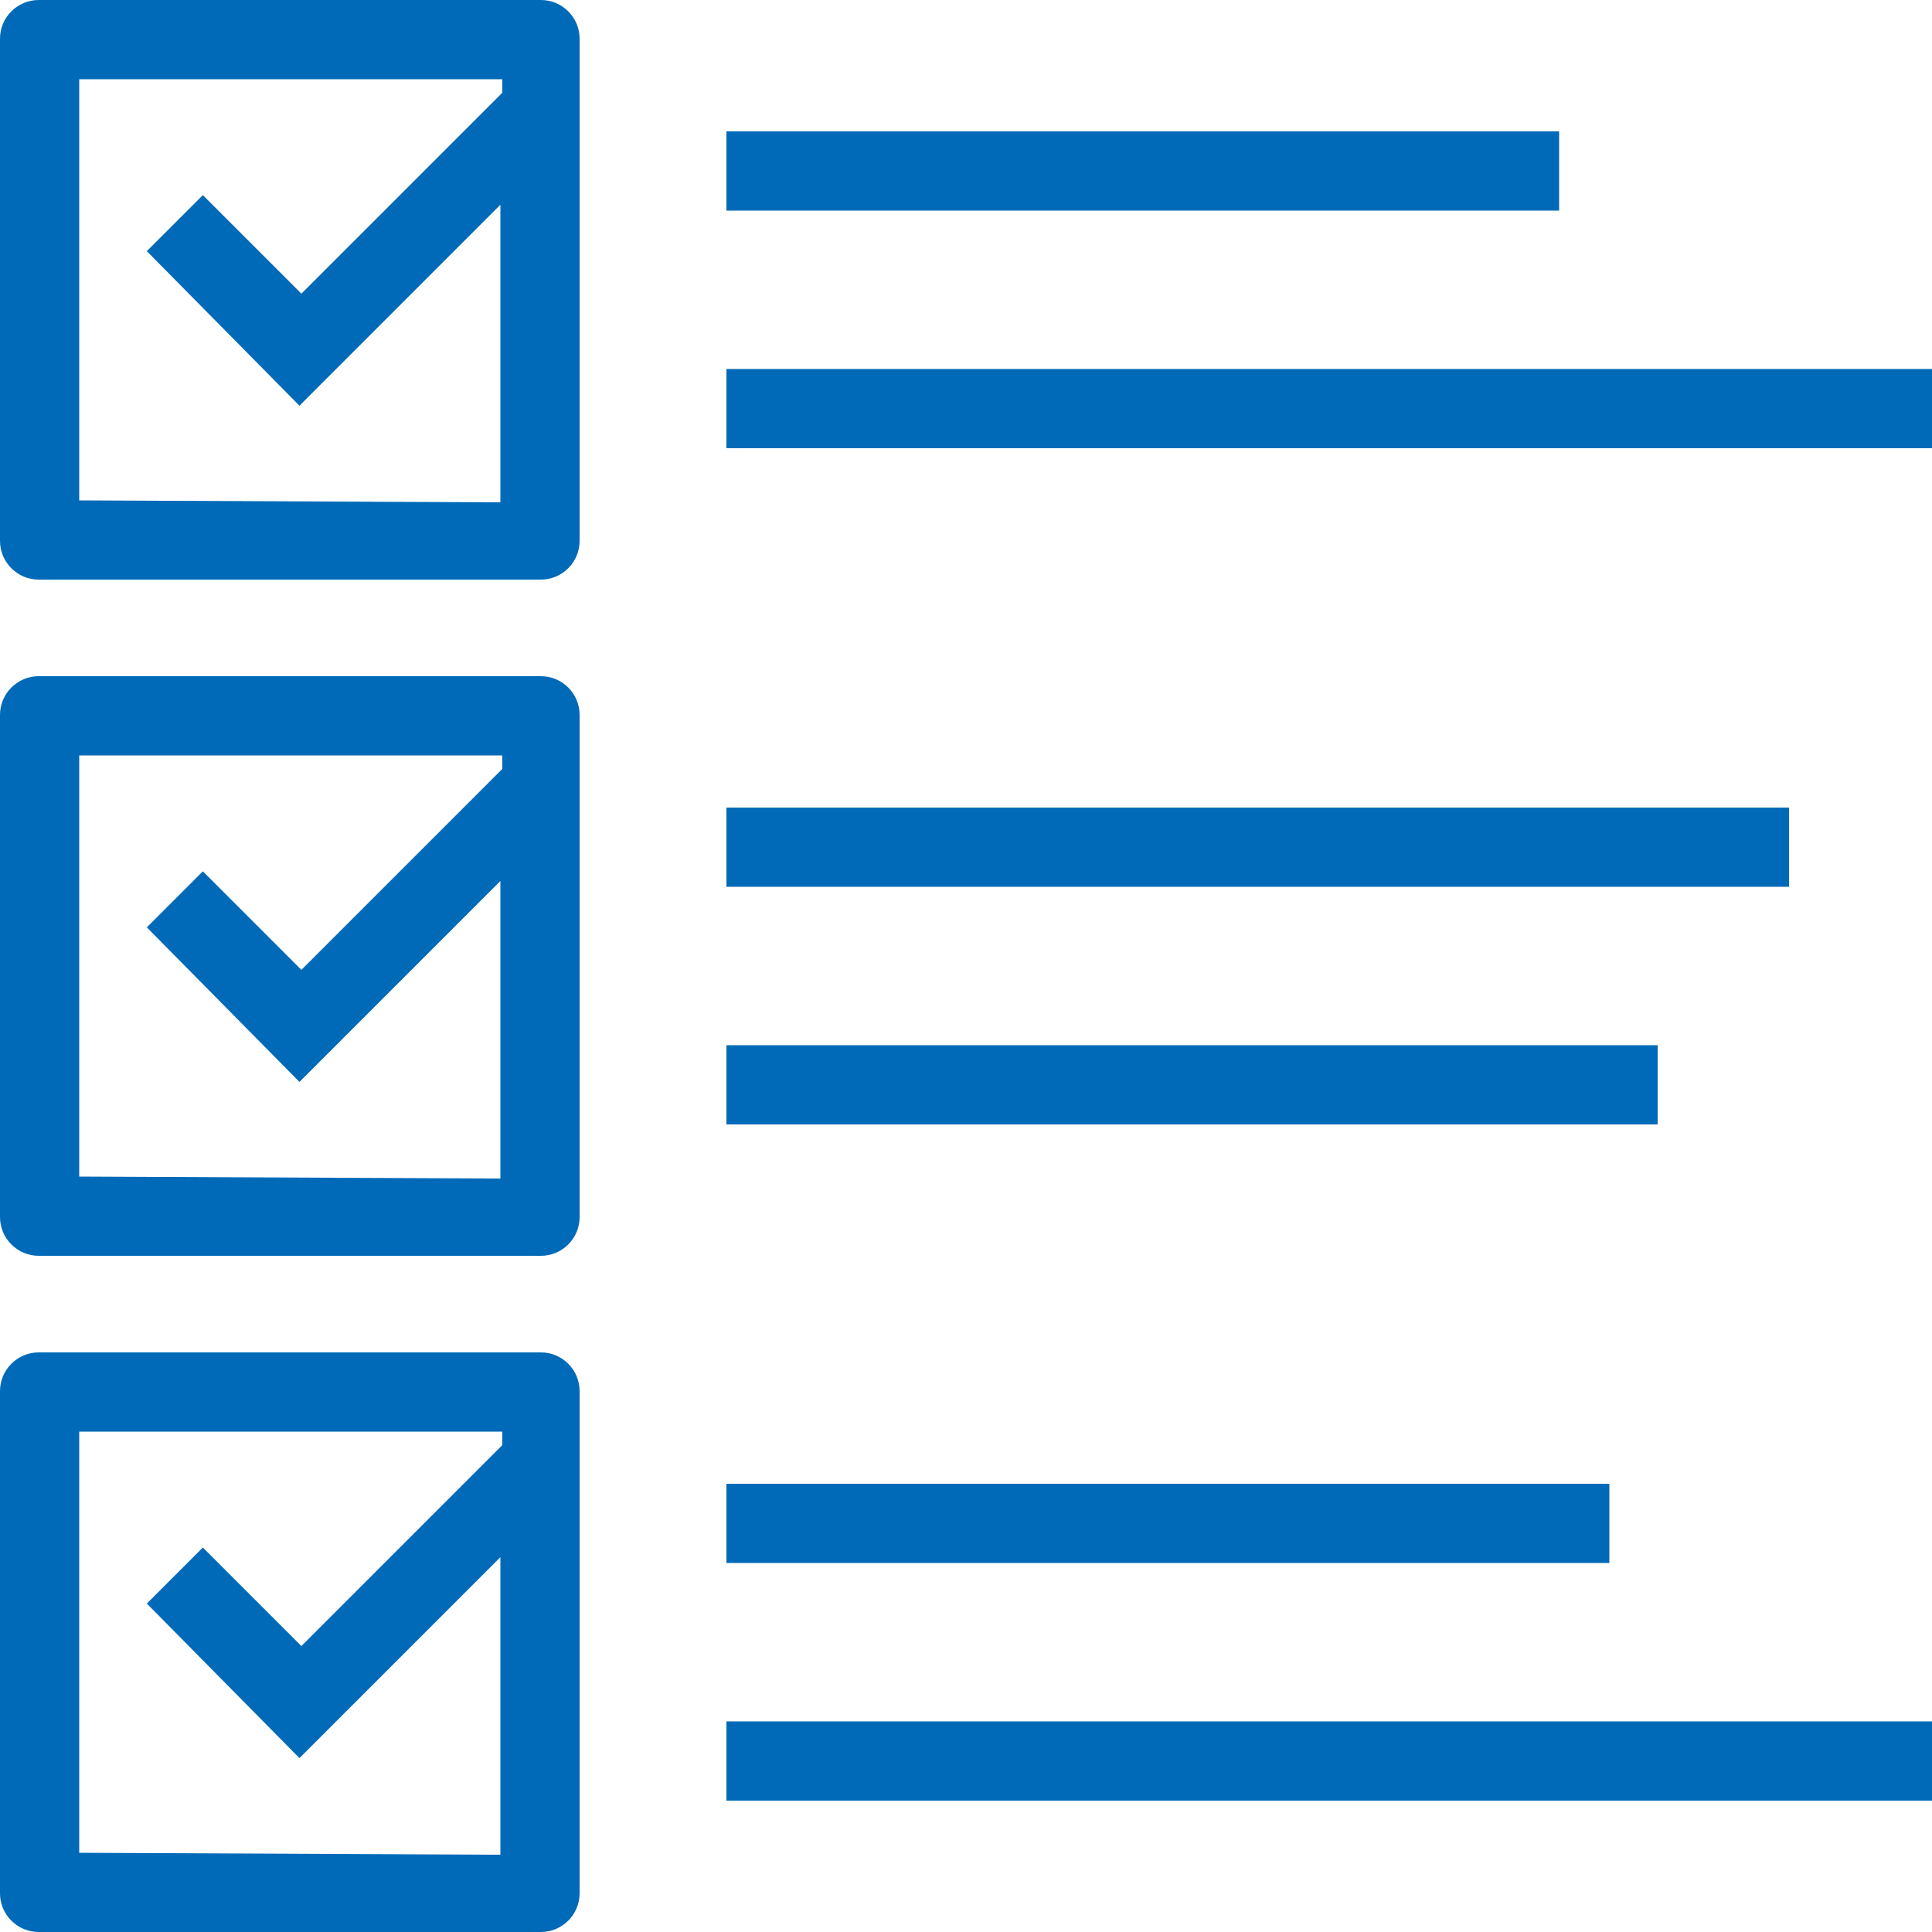
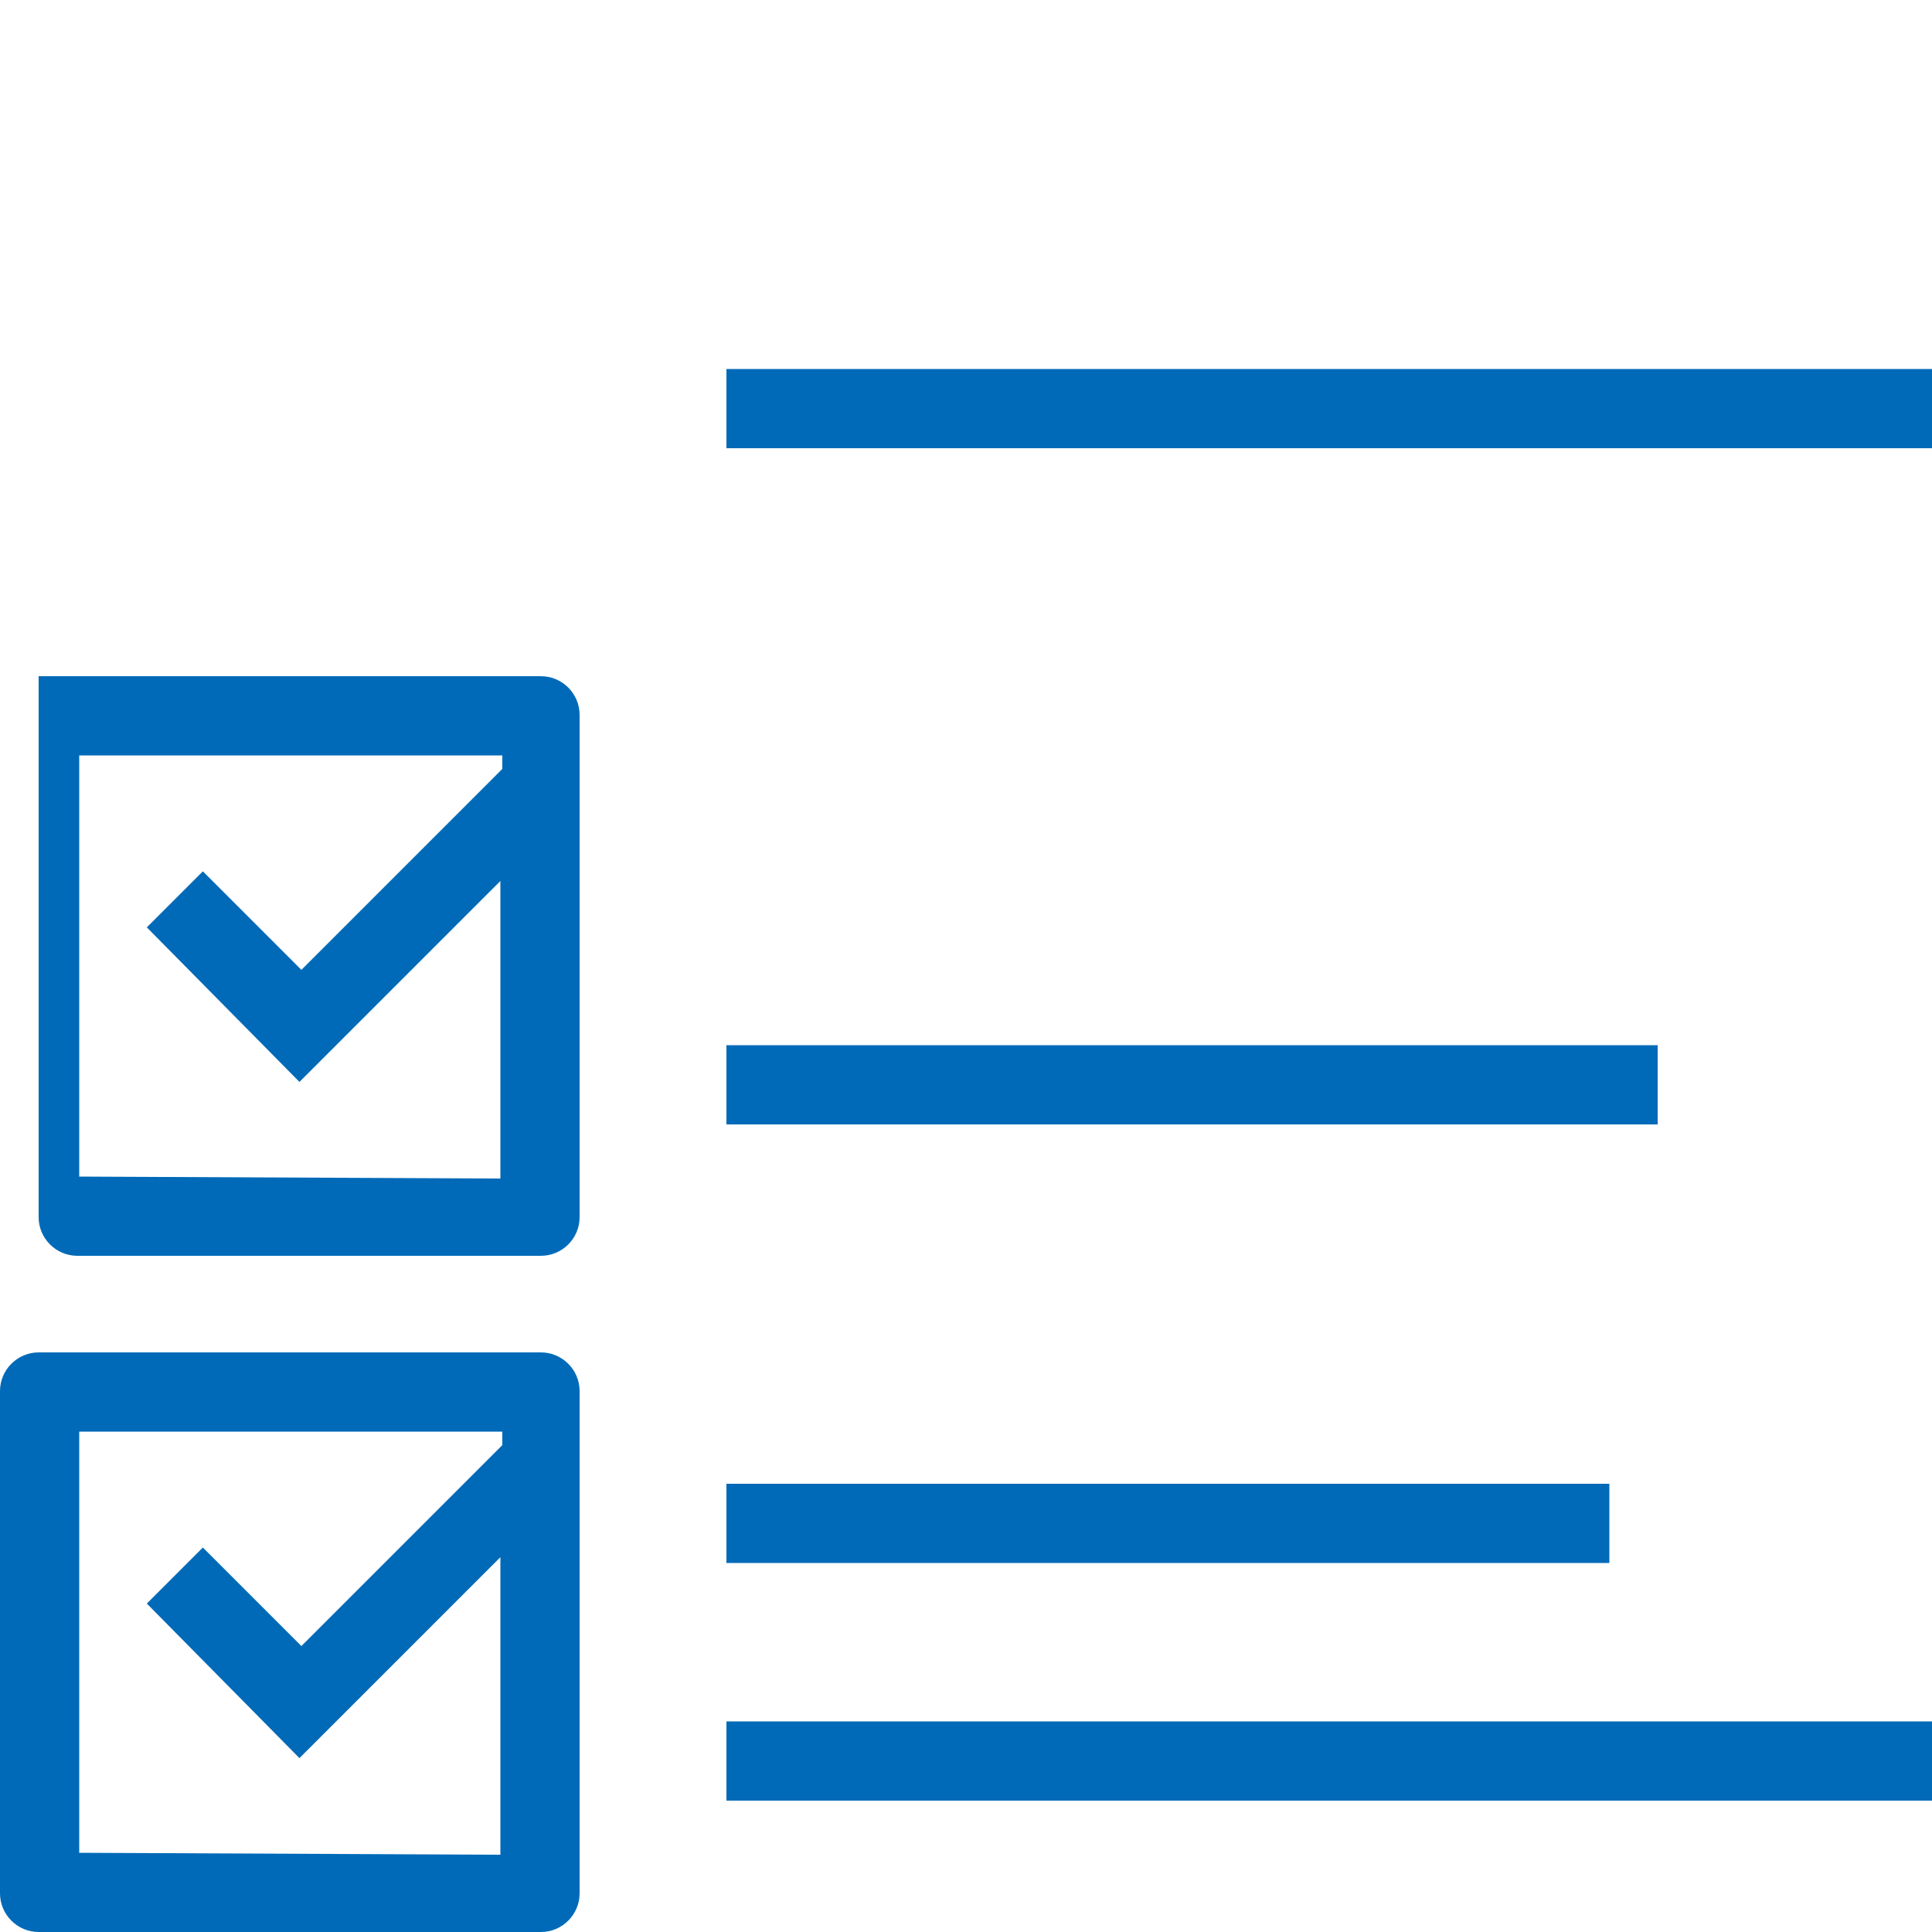
<svg xmlns="http://www.w3.org/2000/svg" version="1.1" id="レイヤー_1" x="0px" y="0px" viewBox="0 0 100 100" style="enable-background:new 0 0 100 100;" xml:space="preserve">
  <style type="text/css">
	.st0{fill:#006AB8;}
</style>
  <g>
-     <path class="st0" d="M30,2c0-1.1-0.9-2-2-2H2C0.9,0,0,0.9,0,2V28c0,1.1,0.9,2,2,2H28c1.1,0,2-0.9,2-2C30,28,30,2,30,2z M4.1,25.9   V4.1h21.9v0.7L15.6,15.2l-5.1-5.1l-2.9,2.9l7.9,8l10.4-10.4v15.4L4.1,25.9L4.1,25.9z" />
-     <path class="st0" d="M30,37c0-1.1-0.9-2-2-2H2c-1.1,0-2,0.9-2,2V63c0,1.1,0.9,2,2,2H28c1.1,0,2-0.9,2-2C30,63,30,37,30,37z    M4.1,60.9V39.1h21.9v0.7L15.6,50.2l-5.1-5.1l-2.9,2.9l7.9,8l10.4-10.4v15.4L4.1,60.9L4.1,60.9z" />
+     <path class="st0" d="M30,37c0-1.1-0.9-2-2-2H2V63c0,1.1,0.9,2,2,2H28c1.1,0,2-0.9,2-2C30,63,30,37,30,37z    M4.1,60.9V39.1h21.9v0.7L15.6,50.2l-5.1-5.1l-2.9,2.9l7.9,8l10.4-10.4v15.4L4.1,60.9L4.1,60.9z" />
    <path class="st0" d="M30,72c0-1.1-0.9-2-2-2H2c-1.1,0-2,0.9-2,2V98c0,1.1,0.9,2,2,2H28c1.1,0,2-0.9,2-2C30,98,30,72,30,72z    M4.1,95.9V74.1h21.9v0.7L15.6,85.2l-5.1-5.1l-2.9,2.9l7.9,8l10.4-10.4v15.4L4.1,95.9L4.1,95.9z" />
    <g>
-       <rect x="37.6" y="6.8" class="st0" width="43.1" height="4.1" />
      <rect x="37.6" y="19.1" class="st0" width="62.4" height="4.1" />
    </g>
-     <rect x="37.6" y="41.8" class="st0" width="55" height="4.1" />
    <rect x="37.6" y="54.1" class="st0" width="48.2" height="4.1" />
    <g>
      <rect x="37.6" y="76.8" class="st0" width="45.7" height="4.1" />
      <rect x="37.6" y="89.1" class="st0" width="62.4" height="4.1" />
    </g>
  </g>
</svg>